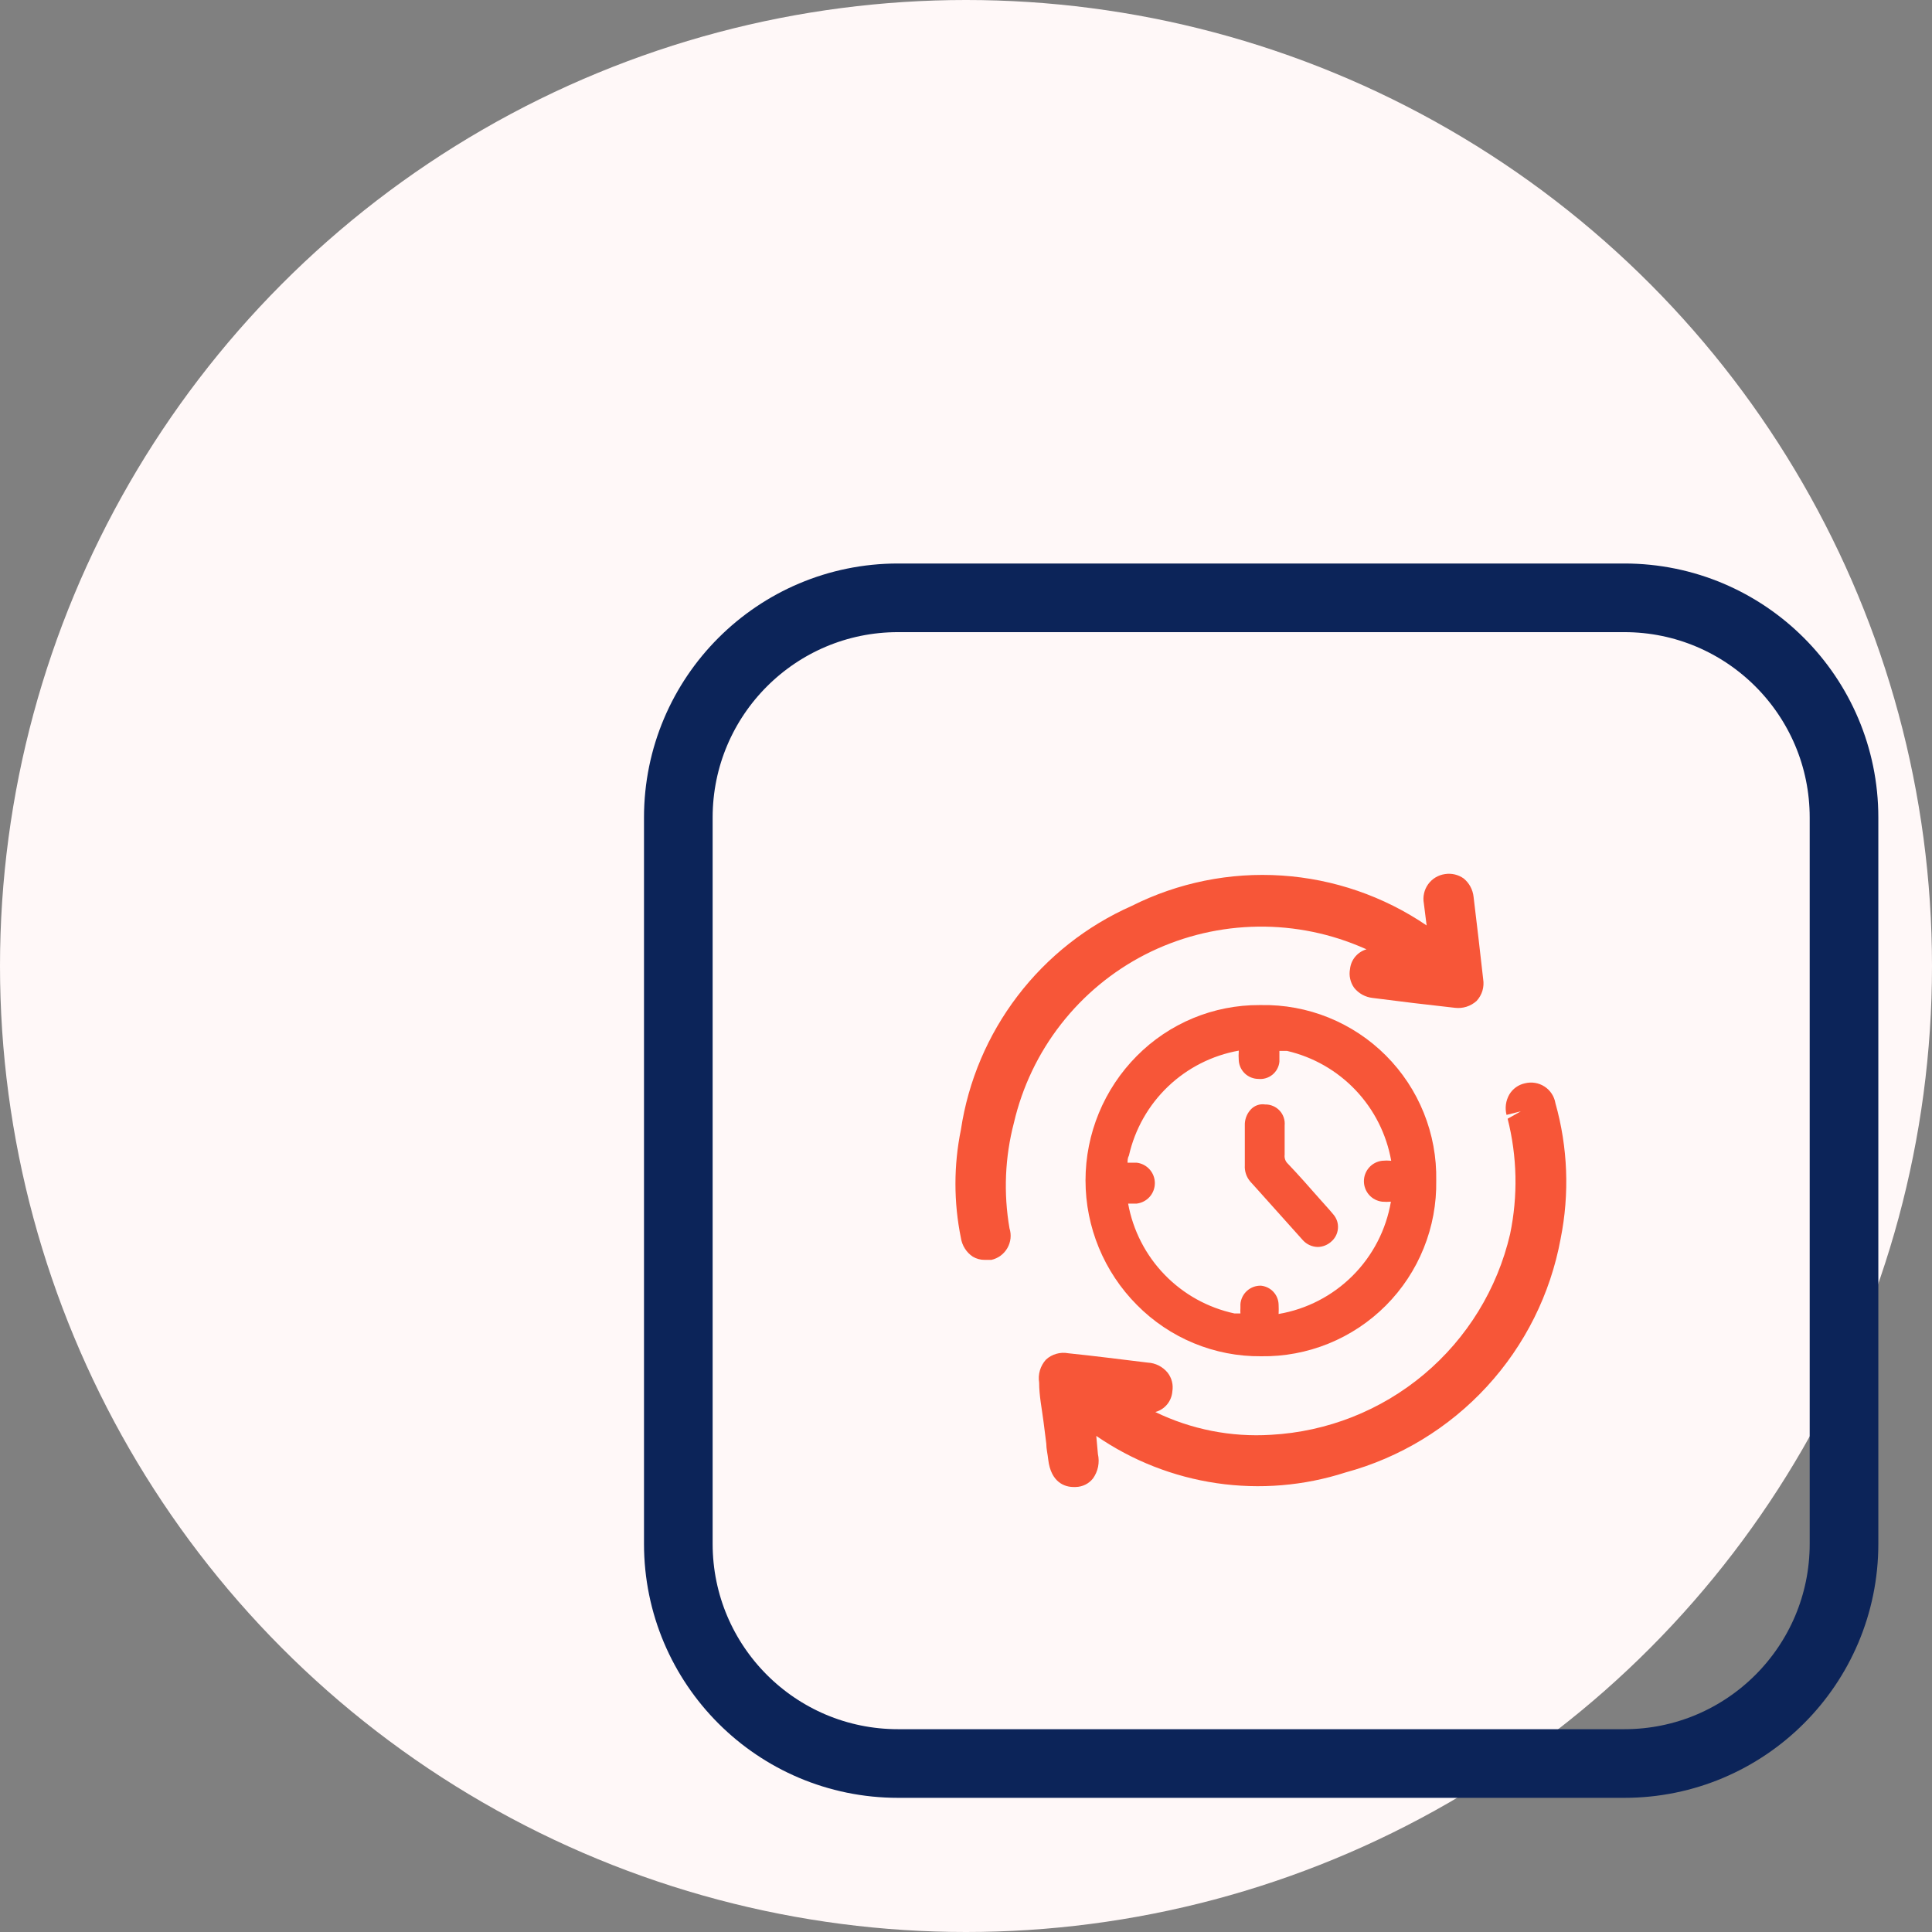
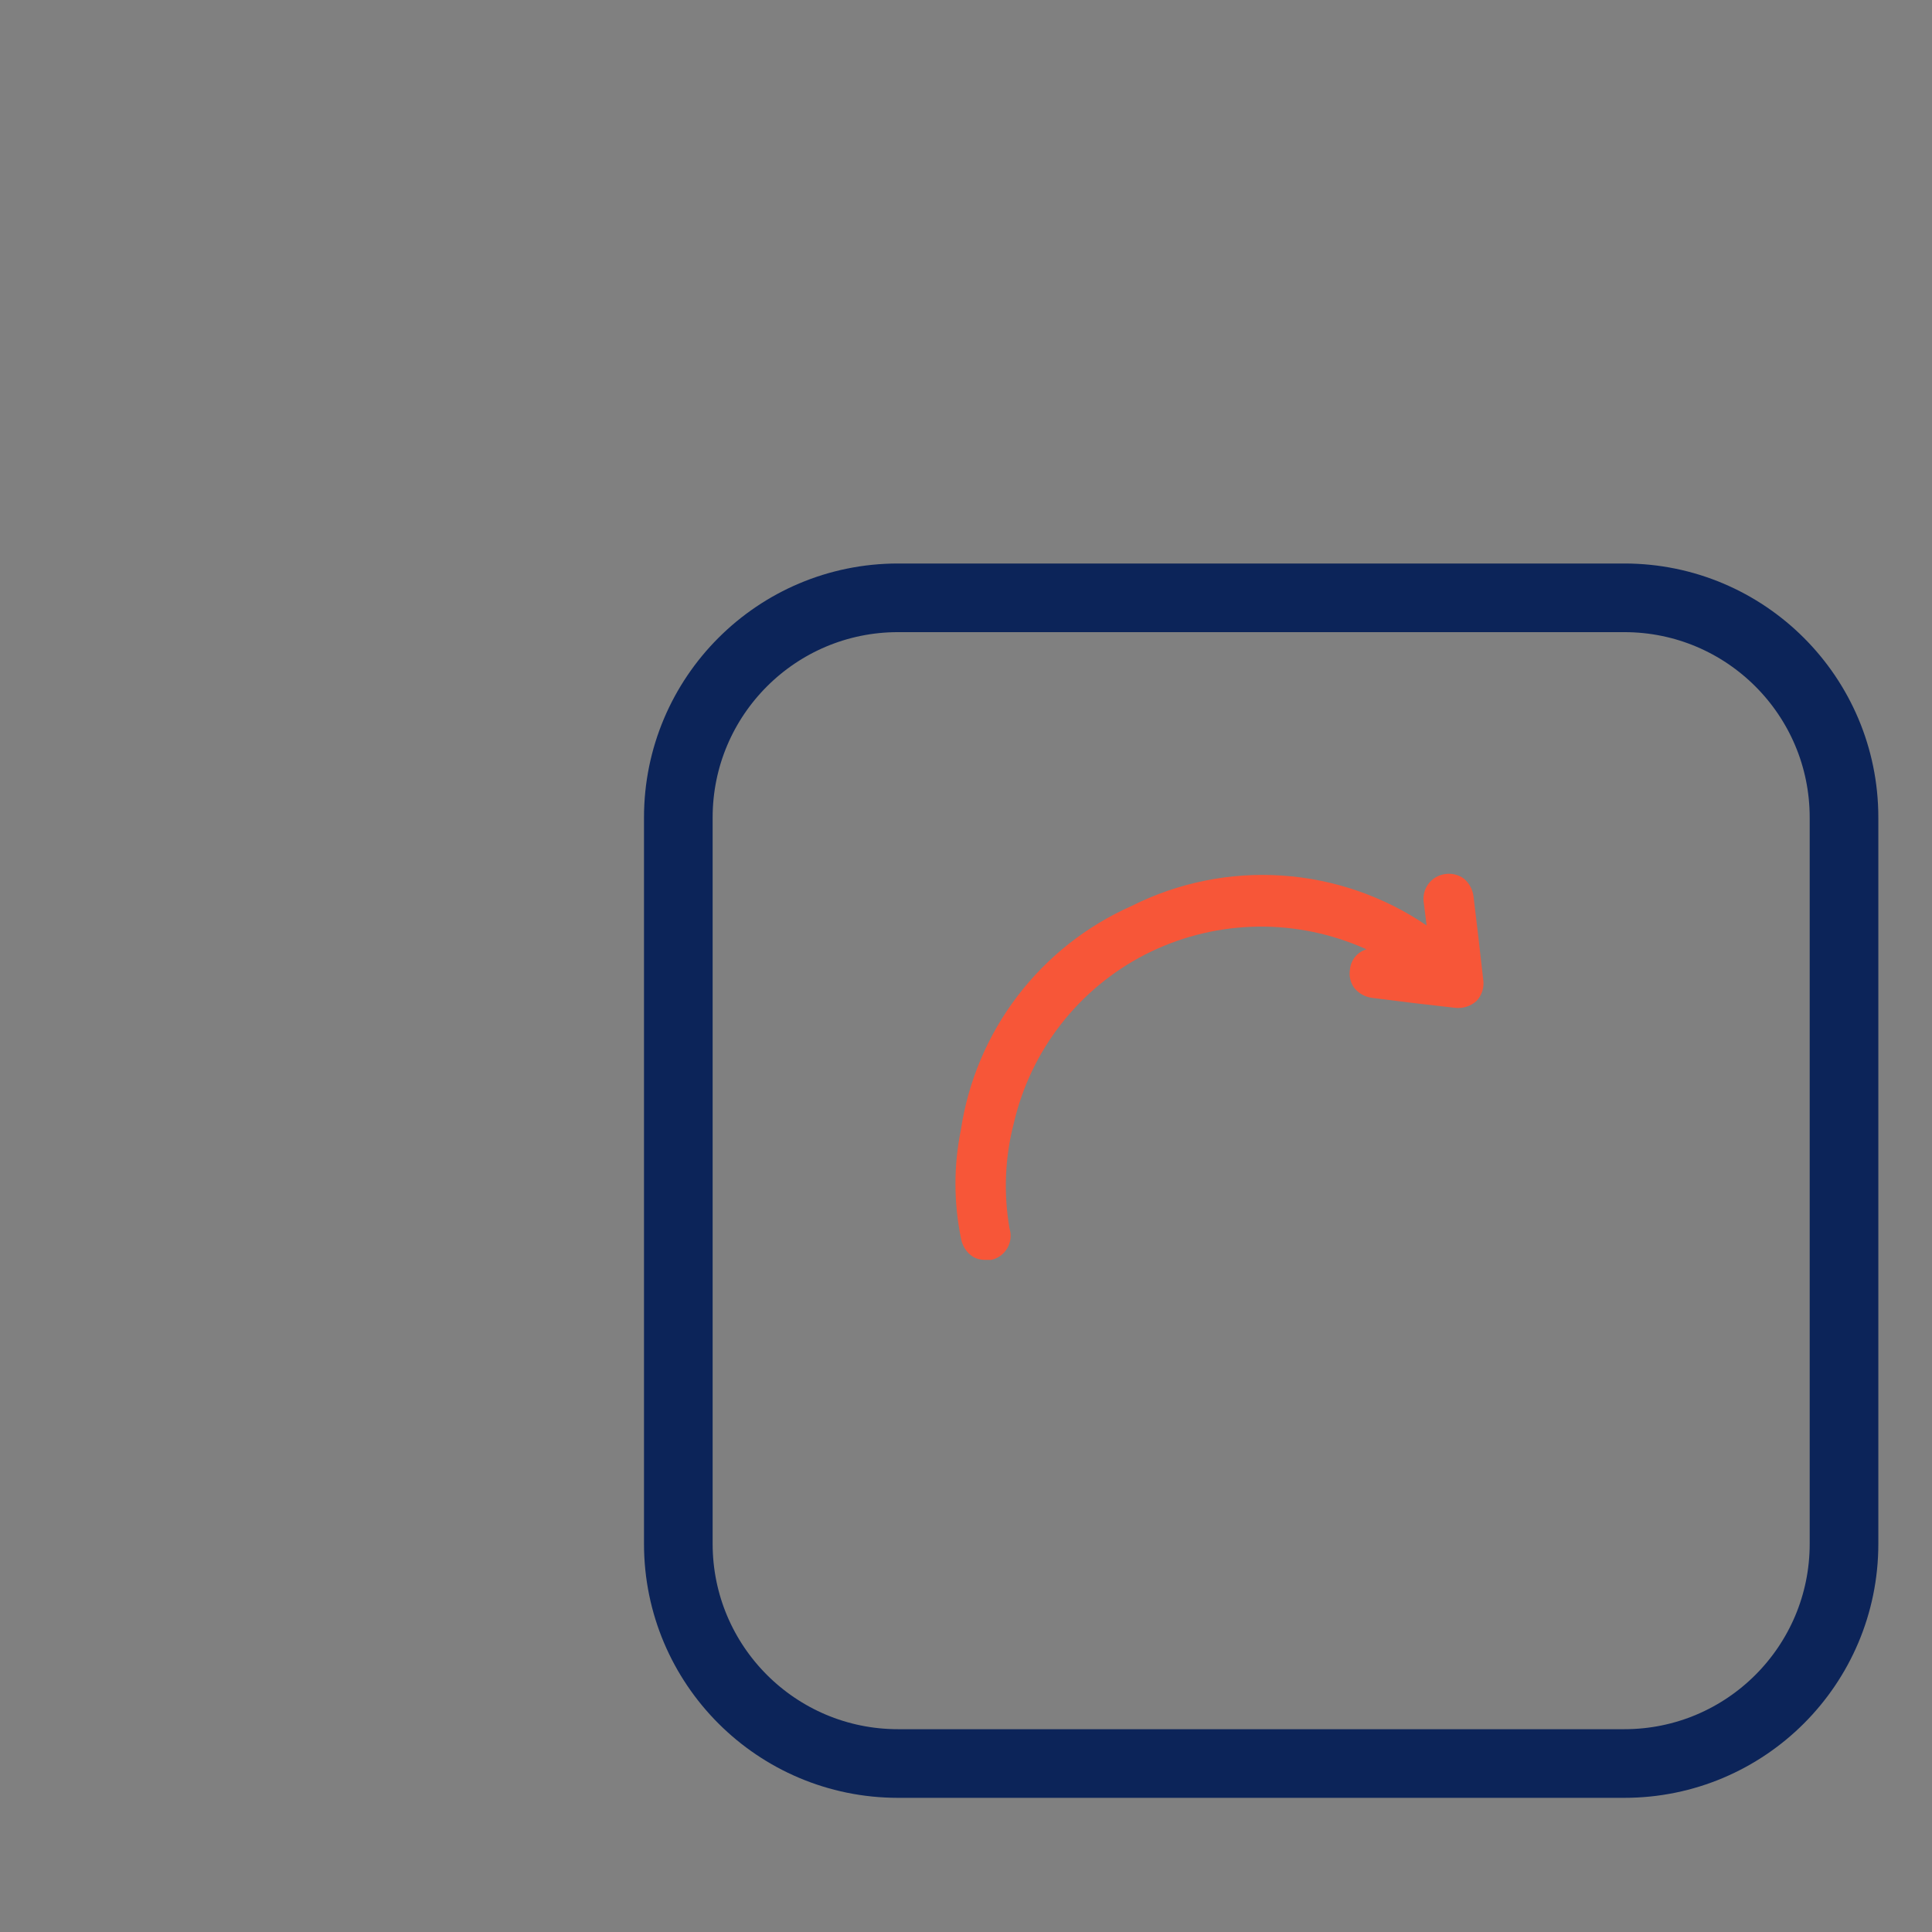
<svg xmlns="http://www.w3.org/2000/svg" width="72" height="72" viewBox="0 0 72 72" fill="none">
  <rect x="0" y="0" width="72" height="72" fill="#808080" stroke="none" />
-   <circle cx="36" cy="36" r="36" fill="#FFF8F8" />
  <g clip-path="url(#clip0_6229_60760)">
    <path d="M60.534 22.279H33.466C28.945 22.279 25.279 25.945 25.279 30.466V57.534C25.279 62.056 28.945 65.721 33.466 65.721H60.534C65.055 65.721 68.721 62.056 68.721 57.534V30.466C68.721 25.945 65.055 22.279 60.534 22.279Z" stroke="#0C2459" stroke-width="2.558" stroke-miterlimit="10" />
-     <path d="M46.933 37.456C46.085 37.453 45.245 37.619 44.461 37.944C43.678 38.269 42.967 38.747 42.369 39.349C41.142 40.582 40.454 42.25 40.454 43.99C40.454 45.729 41.142 47.398 42.369 48.631C42.973 49.243 43.693 49.728 44.488 50.057C45.282 50.386 46.135 50.552 46.995 50.544C47.857 50.557 48.714 50.396 49.513 50.071C50.312 49.746 51.038 49.264 51.647 48.653C52.256 48.042 52.736 47.315 53.058 46.514C53.381 45.714 53.539 44.857 53.524 43.995C53.541 43.132 53.383 42.275 53.061 41.475C52.739 40.675 52.259 39.948 51.649 39.337C51.04 38.727 50.313 38.246 49.514 37.922C48.714 37.599 47.857 37.44 46.995 37.456H46.933ZM46.995 47.914C46.803 47.908 46.617 47.976 46.474 48.104C46.331 48.231 46.243 48.409 46.227 48.6V48.754C46.222 48.818 46.222 48.883 46.227 48.948H46.002C45.011 48.735 44.105 48.232 43.4 47.503C42.695 46.774 42.222 45.852 42.042 44.855H42.359C42.546 44.833 42.718 44.743 42.844 44.603C42.969 44.462 43.038 44.28 43.038 44.092C43.038 43.904 42.969 43.722 42.844 43.582C42.718 43.441 42.546 43.351 42.359 43.33H42.021C42.021 43.248 42.021 43.156 42.072 43.064C42.294 42.081 42.801 41.187 43.529 40.491C44.258 39.796 45.175 39.331 46.166 39.154C46.156 39.28 46.156 39.407 46.166 39.533C46.181 39.716 46.264 39.886 46.398 40.011C46.533 40.136 46.709 40.206 46.892 40.208C46.987 40.218 47.082 40.209 47.172 40.182C47.263 40.155 47.348 40.11 47.421 40.05C47.494 39.99 47.555 39.917 47.599 39.833C47.644 39.749 47.672 39.658 47.68 39.564V39.441C47.68 39.349 47.68 39.246 47.68 39.165H47.967C48.943 39.392 49.831 39.901 50.521 40.629C51.211 41.356 51.671 42.271 51.846 43.258C51.733 43.247 51.62 43.247 51.508 43.258C51.321 43.28 51.148 43.369 51.023 43.51C50.898 43.651 50.829 43.832 50.829 44.02C50.829 44.209 50.898 44.39 51.023 44.531C51.148 44.672 51.321 44.761 51.508 44.783C51.617 44.793 51.726 44.793 51.835 44.783C51.657 45.828 51.159 46.792 50.409 47.542C49.659 48.292 48.695 48.79 47.65 48.968C47.656 48.852 47.656 48.736 47.65 48.62C47.646 48.443 47.577 48.273 47.456 48.143C47.335 48.013 47.171 47.932 46.995 47.914Z" fill="#F75638" />
-     <path d="M57.965 41.109C57.944 40.984 57.897 40.864 57.827 40.758C57.757 40.652 57.666 40.561 57.559 40.492C57.452 40.423 57.332 40.376 57.207 40.356C57.081 40.335 56.953 40.341 56.829 40.372C56.708 40.398 56.594 40.448 56.494 40.52C56.393 40.593 56.309 40.685 56.246 40.792C56.115 41.022 56.079 41.293 56.144 41.549L56.676 41.416L56.185 41.692C56.542 43.099 56.573 44.569 56.277 45.99C55.801 48.034 54.675 49.869 53.068 51.218C51.461 52.567 49.459 53.357 47.363 53.471C45.878 53.564 44.394 53.271 43.055 52.622C43.227 52.576 43.381 52.477 43.495 52.339C43.608 52.202 43.676 52.032 43.69 51.854C43.71 51.733 43.706 51.608 43.676 51.488C43.646 51.368 43.591 51.256 43.516 51.158C43.425 51.046 43.311 50.954 43.182 50.889C43.054 50.824 42.913 50.787 42.769 50.78C41.745 50.657 40.804 50.534 39.811 50.432C39.664 50.404 39.513 50.411 39.369 50.452C39.225 50.492 39.092 50.566 38.982 50.667C38.877 50.782 38.799 50.919 38.755 51.068C38.711 51.216 38.701 51.373 38.726 51.527C38.726 52.018 38.828 52.499 38.89 52.99L38.992 53.799C38.992 53.993 39.043 54.188 39.064 54.392C39.166 55.262 39.698 55.416 40.005 55.416H40.087C40.212 55.414 40.334 55.384 40.445 55.33C40.557 55.275 40.655 55.196 40.732 55.098C40.825 54.968 40.89 54.82 40.922 54.663C40.953 54.506 40.951 54.344 40.916 54.188L40.855 53.512C42.196 54.435 43.731 55.038 45.342 55.274C46.953 55.51 48.597 55.373 50.147 54.873C52.168 54.325 53.992 53.216 55.41 51.675C56.828 50.134 57.781 48.224 58.16 46.164C58.496 44.488 58.43 42.755 57.965 41.109Z" fill="#F75638" />
    <path d="M42.676 35.573C43.901 34.947 45.248 34.594 46.623 34.54C47.997 34.485 49.367 34.729 50.638 35.255L50.925 35.378C50.761 35.426 50.615 35.522 50.505 35.653C50.396 35.784 50.328 35.945 50.311 36.115C50.288 36.235 50.29 36.359 50.317 36.479C50.343 36.598 50.393 36.711 50.464 36.811C50.548 36.916 50.652 37.004 50.769 37.069C50.887 37.133 51.016 37.175 51.15 37.19C52.173 37.323 53.197 37.445 54.22 37.558C54.365 37.576 54.512 37.562 54.652 37.518C54.791 37.474 54.92 37.4 55.028 37.302C55.128 37.195 55.202 37.066 55.245 36.926C55.287 36.786 55.297 36.638 55.274 36.494C55.161 35.47 55.039 34.447 54.916 33.424C54.888 33.156 54.756 32.909 54.547 32.738C54.346 32.595 54.096 32.536 53.852 32.574C53.727 32.592 53.606 32.634 53.498 32.699C53.39 32.764 53.297 32.85 53.223 32.953C53.149 33.055 53.097 33.172 53.07 33.295C53.042 33.418 53.04 33.545 53.063 33.669L53.166 34.488C51.565 33.399 49.702 32.757 47.769 32.629C45.837 32.501 43.906 32.892 42.175 33.761C40.498 34.504 39.035 35.657 37.923 37.115C36.81 38.573 36.083 40.288 35.81 42.102C35.539 43.432 35.539 44.803 35.81 46.134C35.831 46.274 35.881 46.408 35.957 46.528C36.032 46.648 36.132 46.75 36.25 46.83C36.385 46.912 36.541 46.954 36.7 46.952H36.946C37.07 46.924 37.187 46.871 37.29 46.795C37.393 46.719 37.478 46.623 37.542 46.512C37.605 46.402 37.645 46.279 37.659 46.152C37.672 46.026 37.66 45.897 37.621 45.776C37.395 44.469 37.45 43.129 37.785 41.846C38.096 40.508 38.694 39.253 39.539 38.17C40.384 37.087 41.454 36.2 42.676 35.573Z" fill="#F75638" />
-     <path d="M49.113 46.471C49.295 46.467 49.469 46.398 49.605 46.277C49.678 46.216 49.739 46.141 49.783 46.056C49.827 45.971 49.854 45.878 49.861 45.782C49.869 45.687 49.858 45.591 49.828 45.5C49.797 45.41 49.749 45.326 49.686 45.254L49.564 45.11L49.154 44.65C48.776 44.22 48.397 43.79 47.998 43.371C47.952 43.328 47.916 43.276 47.895 43.217C47.874 43.158 47.867 43.095 47.875 43.033C47.875 42.777 47.875 42.511 47.875 42.255V41.948C47.885 41.847 47.874 41.746 47.842 41.65C47.81 41.553 47.758 41.465 47.689 41.391C47.62 41.316 47.537 41.257 47.443 41.218C47.35 41.178 47.25 41.158 47.148 41.16C47.049 41.145 46.947 41.154 46.853 41.188C46.758 41.222 46.673 41.279 46.606 41.355C46.459 41.516 46.382 41.73 46.391 41.948V43.422C46.376 43.645 46.449 43.866 46.596 44.036L46.8 44.261L48.561 46.226C48.631 46.302 48.717 46.363 48.812 46.405C48.907 46.447 49.009 46.47 49.113 46.471Z" fill="#F75638" />
  </g>
  <defs>
    <clipPath id="clip0_6229_60760">
      <rect width="46" height="46" fill="white" transform="translate(24 21)" />
    </clipPath>
  </defs>
</svg>